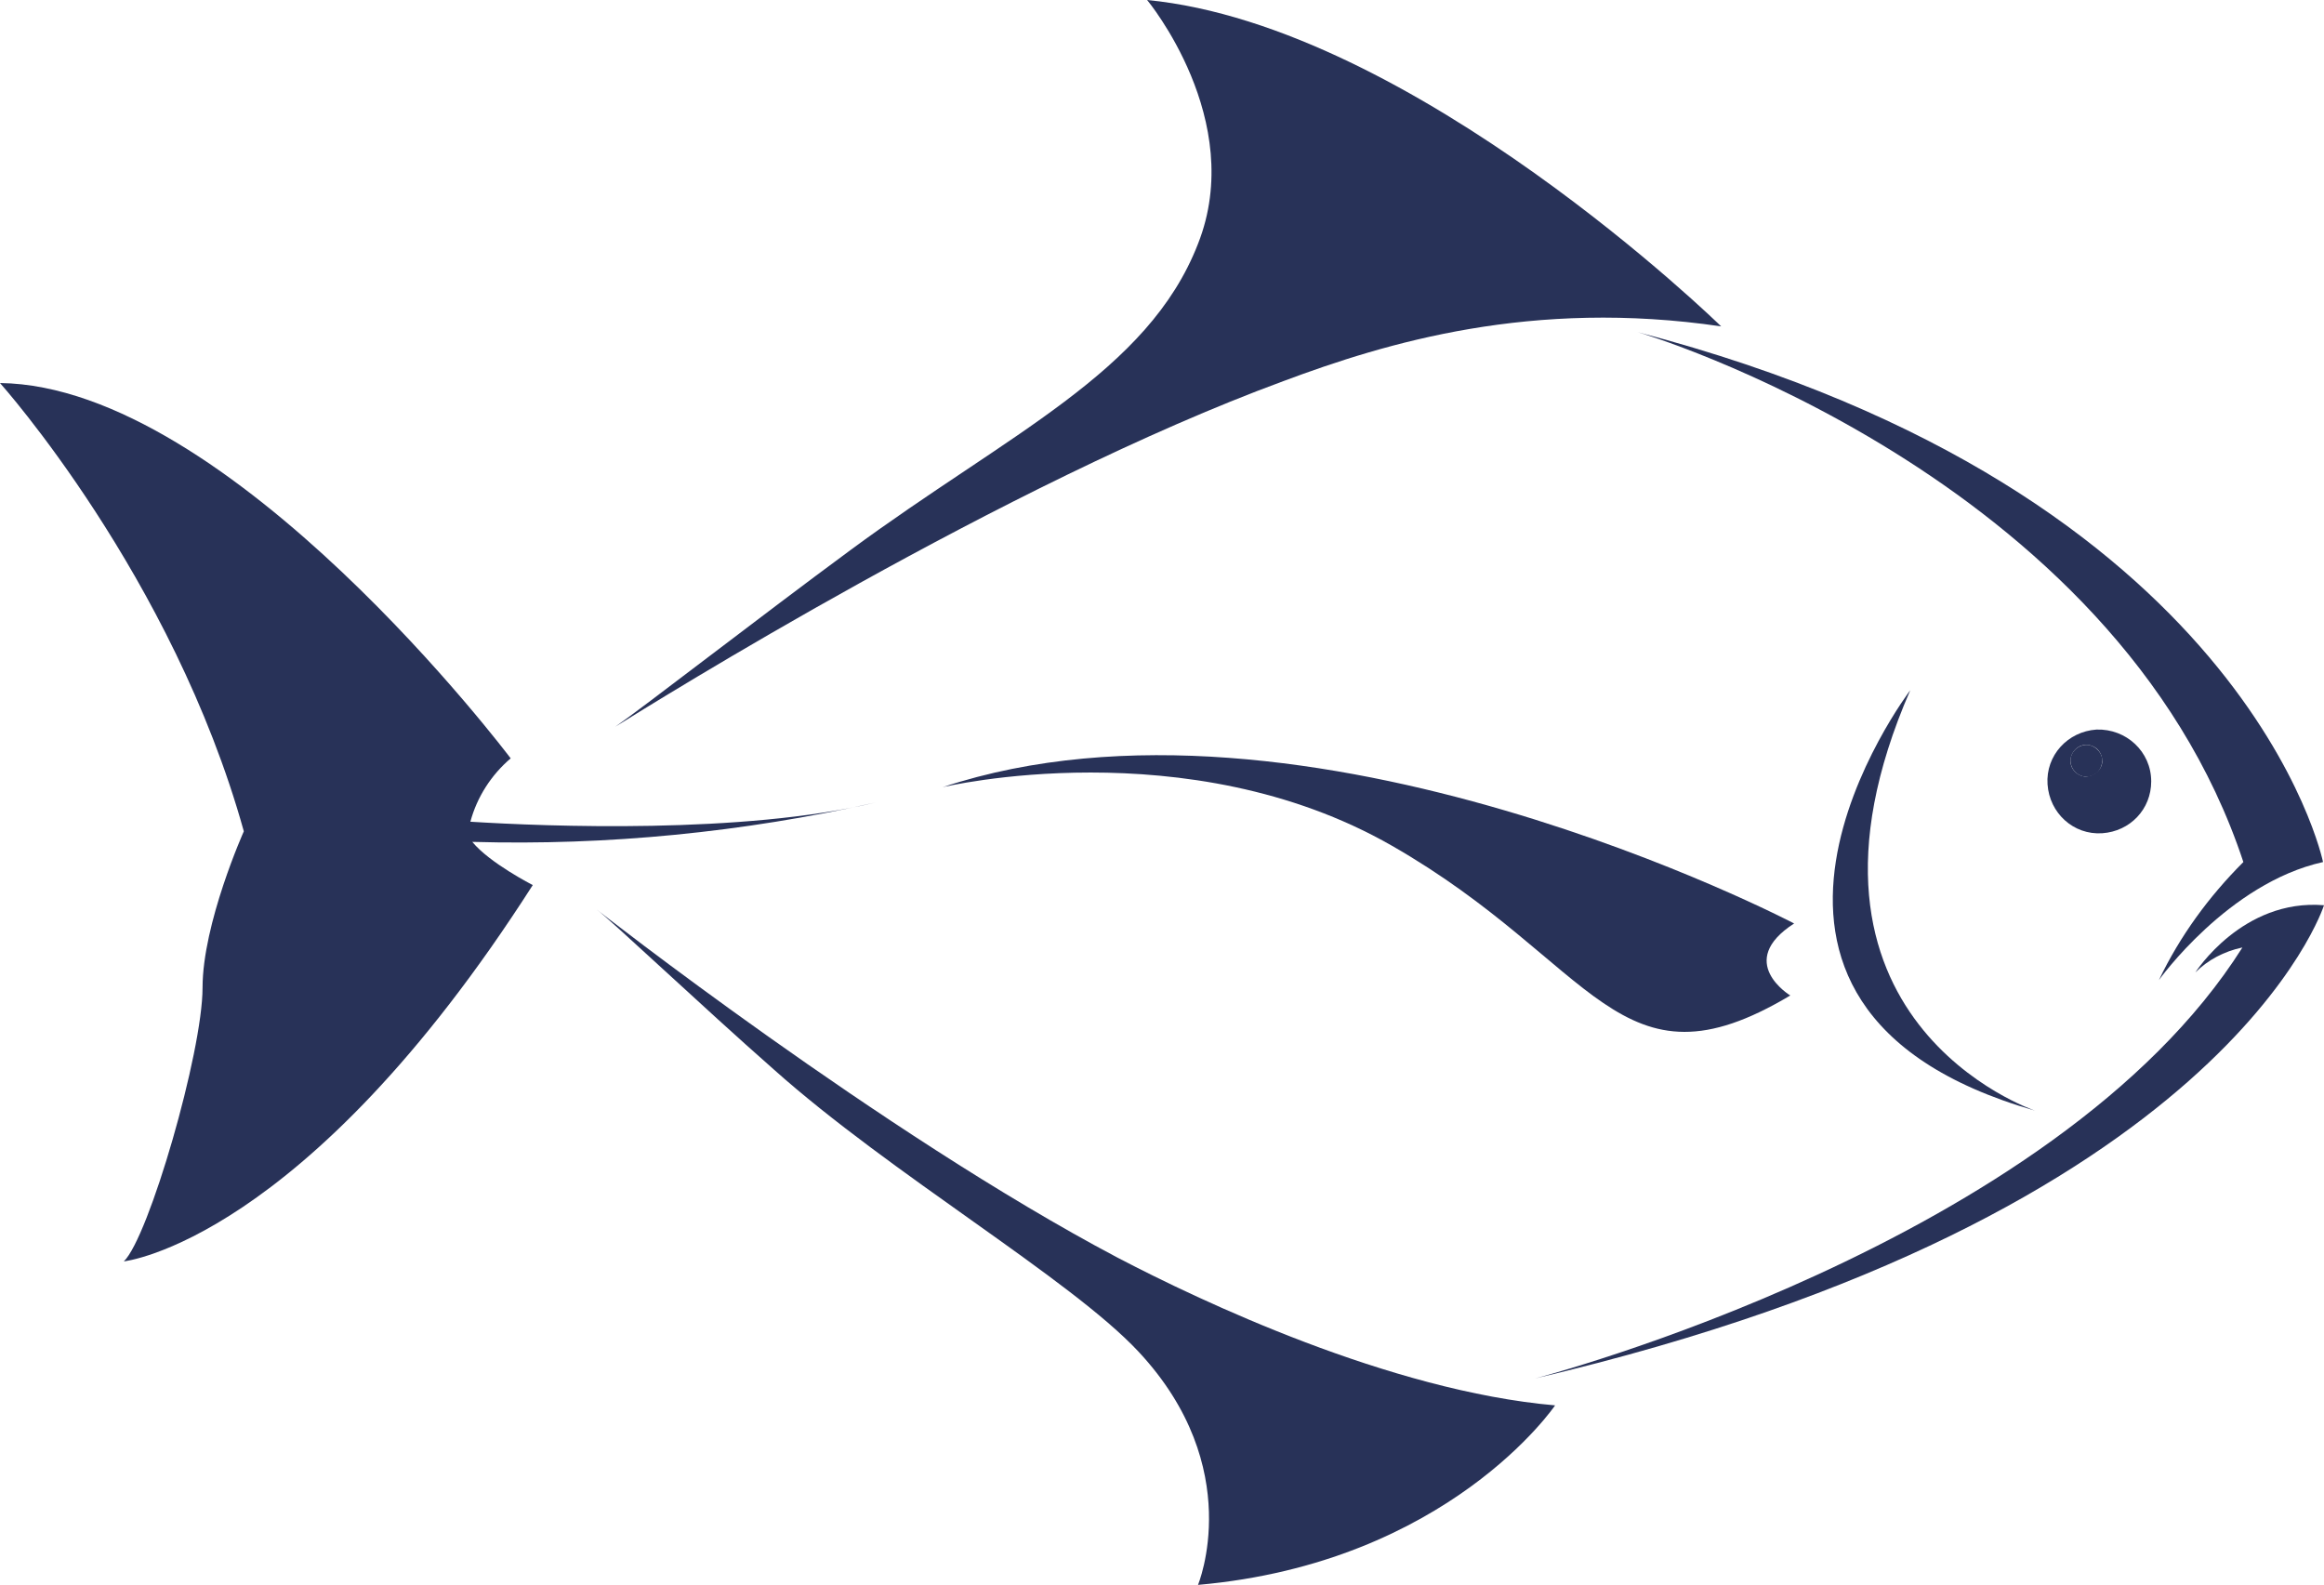
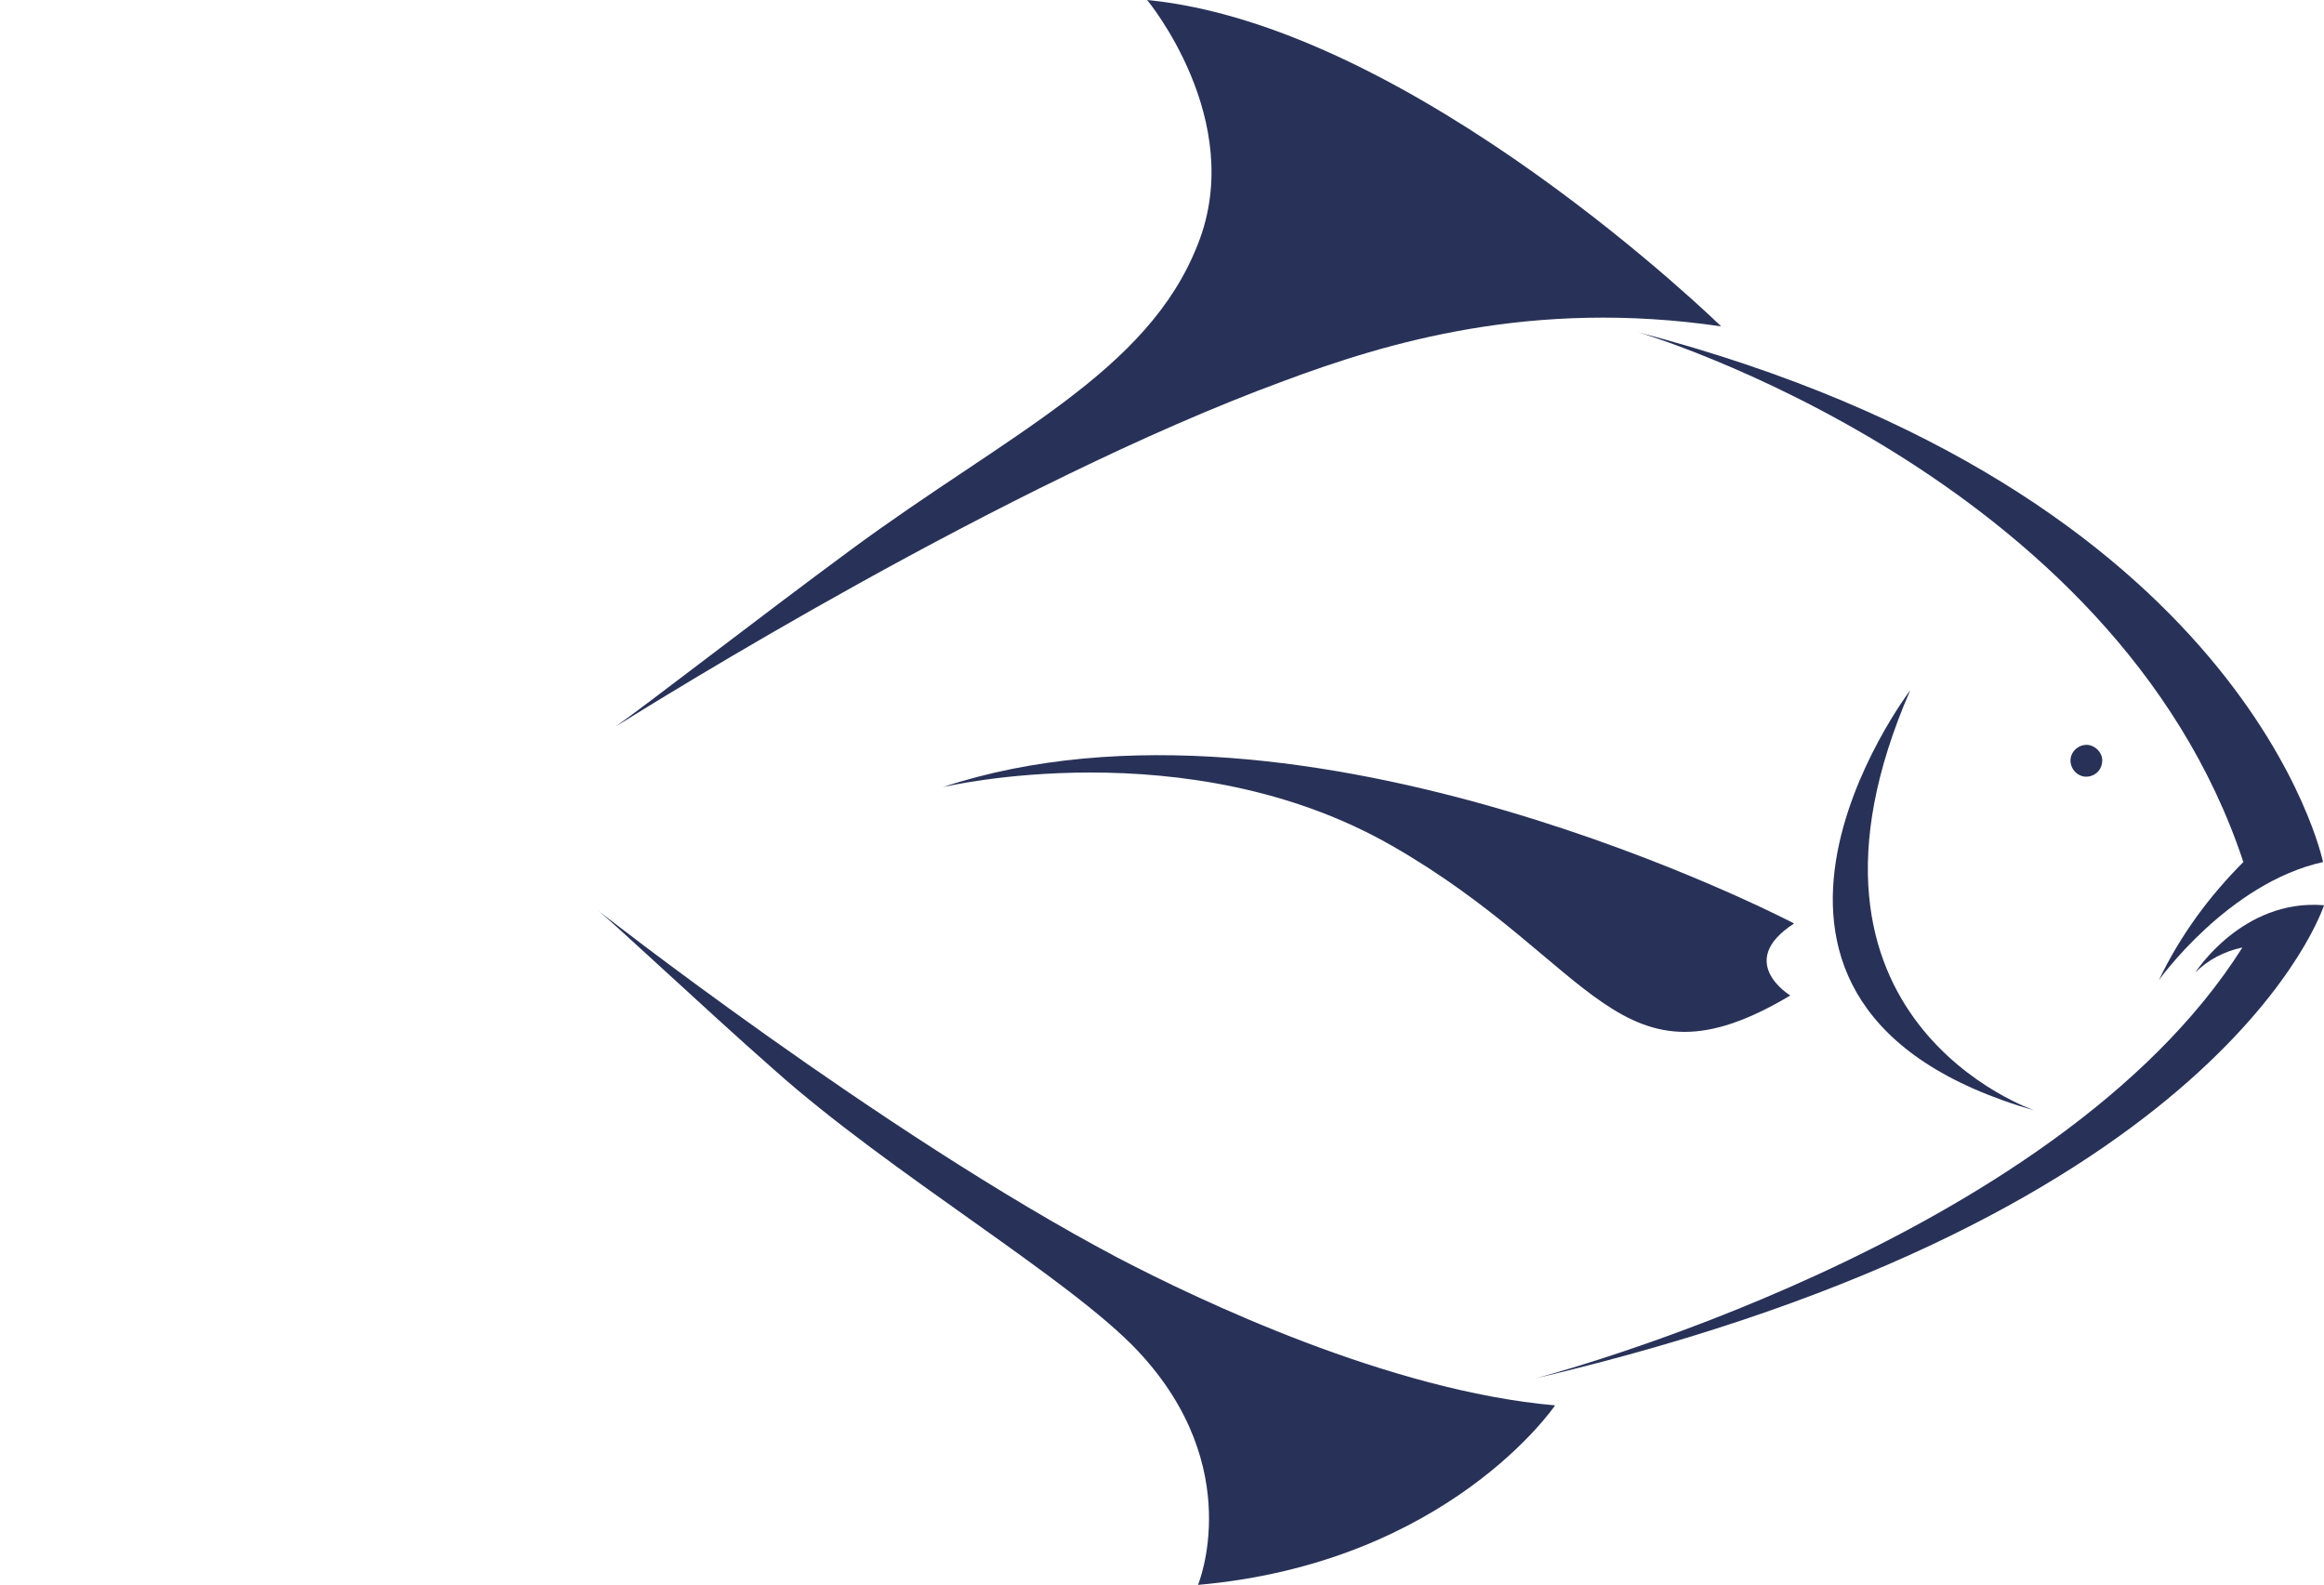
<svg xmlns="http://www.w3.org/2000/svg" version="1.1" id="Calque_1" x="0px" y="0px" viewBox="0 0 242.1 165.1" style="enable-background:new 0 0 242.1 165.1;" xml:space="preserve">
  <style type="text/css">
	.st0{fill:#283258;}
</style>
  <g id="Calque_2_00000129886933116707662490000000429871021913191835_">
    <g id="Layer_1">
      <g>
-         <path class="st0" d="M49.2,87.7c14.1,0.4,28.2-1,42-4.1c-13.8,3.3-34.2,2.5-42.2,2c0.7-2.6,2.2-4.9,4.2-6.6     C53.2,79,24,40.2,0,39.9c0,0,18,20.1,25.4,46.7c0,0-4.3,9.6-4.3,16.3s-5.6,26-8.2,28.5c0,0,18.8-2,42.6-39.2     C55.5,92.2,51,89.9,49.2,87.7z" />
        <path class="st0" d="M63.7,75.9l0.4-0.2L63.7,75.9z" />
        <path class="st0" d="M179.3,34c0,0-32-31.3-59.8-34c0,0,10.4,12.5,5.3,25.4c-5.2,13.4-19.8,19.8-36.2,31.9     c-9.5,7-21.6,16.4-24.5,18.4c4.2-2.6,40.5-25.3,69.6-36C144.4,35.7,159.6,31.1,179.3,34z" />
        <path class="st0" d="M62.1,94.7c1.5,1.1,11,10.1,18.5,16.7c12.2,10.9,30.9,21.8,38,29.4c11.3,12.1,6.2,24.3,6.2,24.3     c26.1-2.3,37.2-18.7,37.2-18.7c-17.2-1.5-37-10.9-45.6-15.4C91.8,118,62.1,94.7,62.1,94.7z" />
        <path class="st0" d="M186.9,96.2c0,0-50.9-26.7-88.7-14.2c0,0,25.5-6.1,46.8,6.1s23.6,26.3,41.5,15.6     C186.5,103.7,180.7,100.2,186.9,96.2z" />
        <g>
          <path class="st0" d="M217.2,77.6c-0.9,0.1-1.6,0.9-1.5,1.8c0.1,0.9,0.9,1.6,1.8,1.5c0.9-0.1,1.5-0.8,1.5-1.7      C219,78.3,218.1,77.5,217.2,77.6C217.2,77.6,217.2,77.6,217.2,77.6z" />
-           <path class="st0" d="M218.4,76c-3,0.2-5.3,2.7-5.1,5.7s2.7,5.3,5.7,5.1c2.9-0.2,5.1-2.5,5.1-5.4C224.1,78.3,221.5,75.9,218.4,76      C218.4,76,218.4,76,218.4,76z M217.2,80.9c-0.9-0.1-1.6-0.9-1.5-1.8s0.9-1.6,1.8-1.5c0.9,0.1,1.5,0.8,1.5,1.7      C219,80.2,218.1,80.9,217.2,80.9C217.2,80.9,217.2,80.9,217.2,80.9L217.2,80.9z" />
        </g>
        <path class="st0" d="M233.7,89.8c-3.6,3.6-6.6,7.7-8.8,12.3c0,0,7.2-10.1,17.1-12.3c0,0-7.9-38.6-71.4-55.2     C170.7,34.6,220.3,49.3,233.7,89.8z" />
        <path class="st0" d="M228.7,101.3c1.3-1.3,3-2.2,4.9-2.6c-19.5,30.9-73.7,44.9-73.7,44.9c72-16.9,82.2-49.3,82.2-49.3     C233.6,93.6,228.7,101.3,228.7,101.3z" />
        <path class="st0" d="M212,115.7c0,0-28-9.4-13-43.8C199,71.9,174,104.8,212,115.7z" />
      </g>
    </g>
  </g>
</svg>